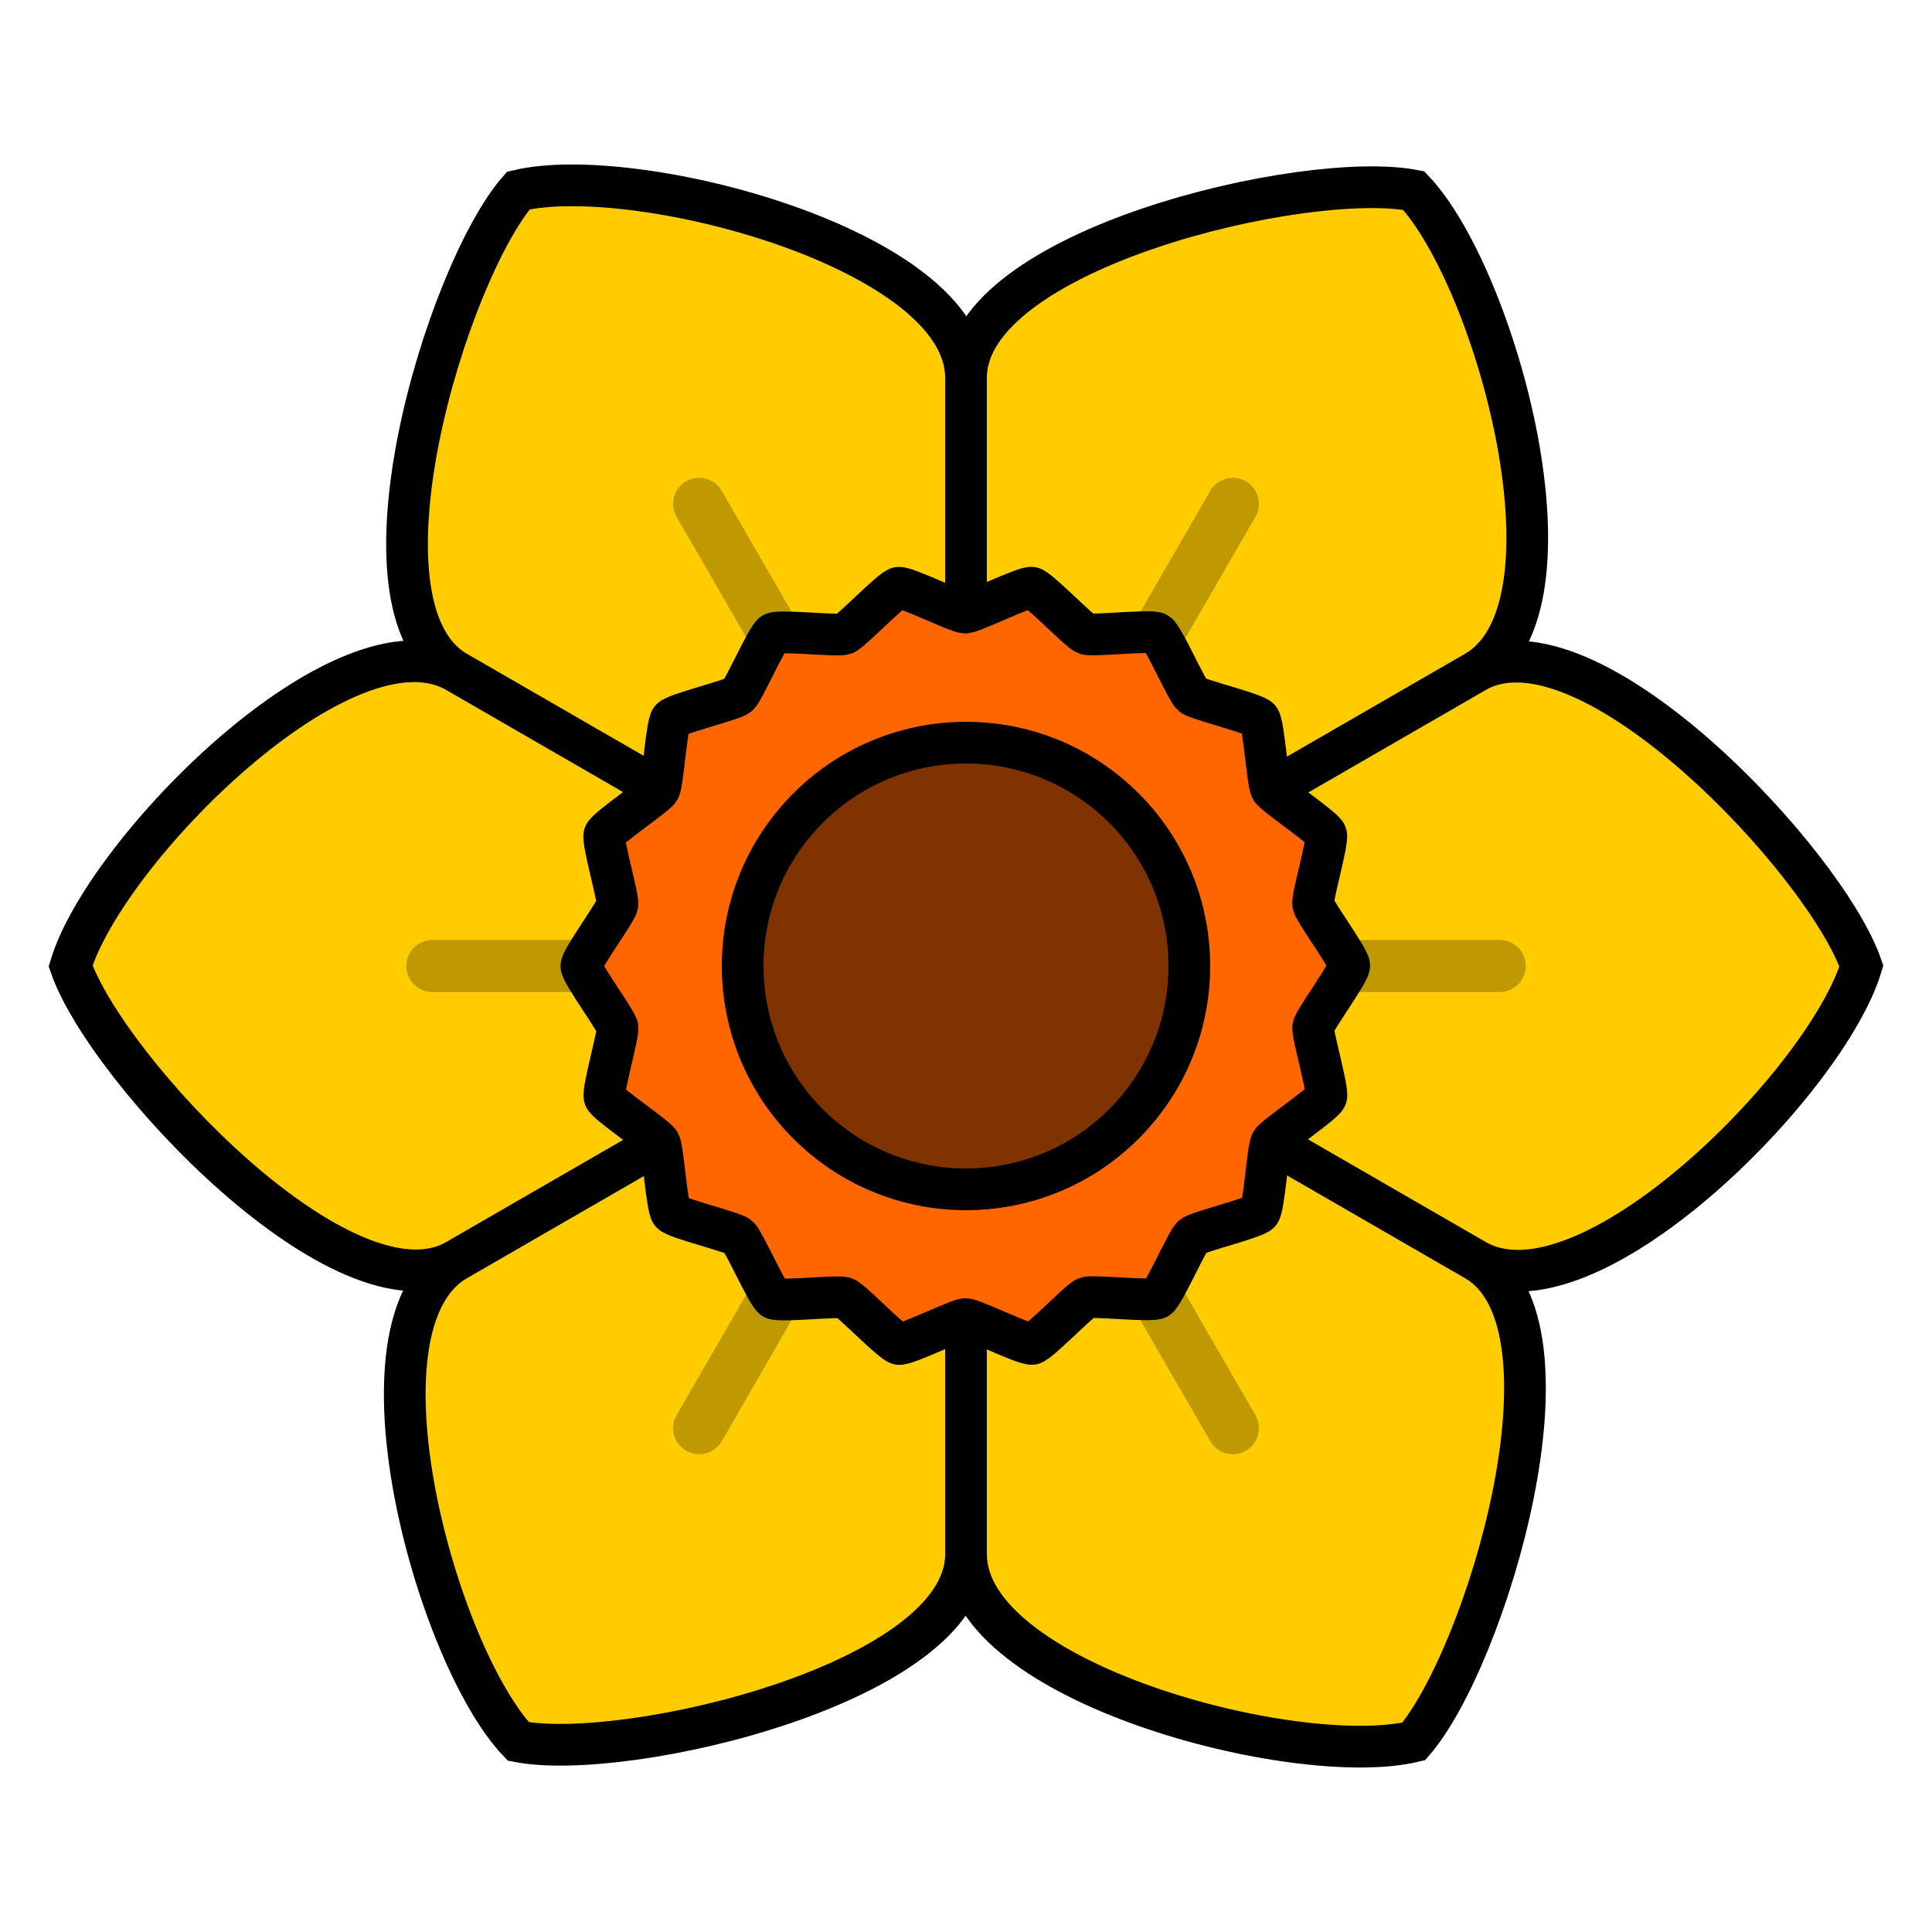
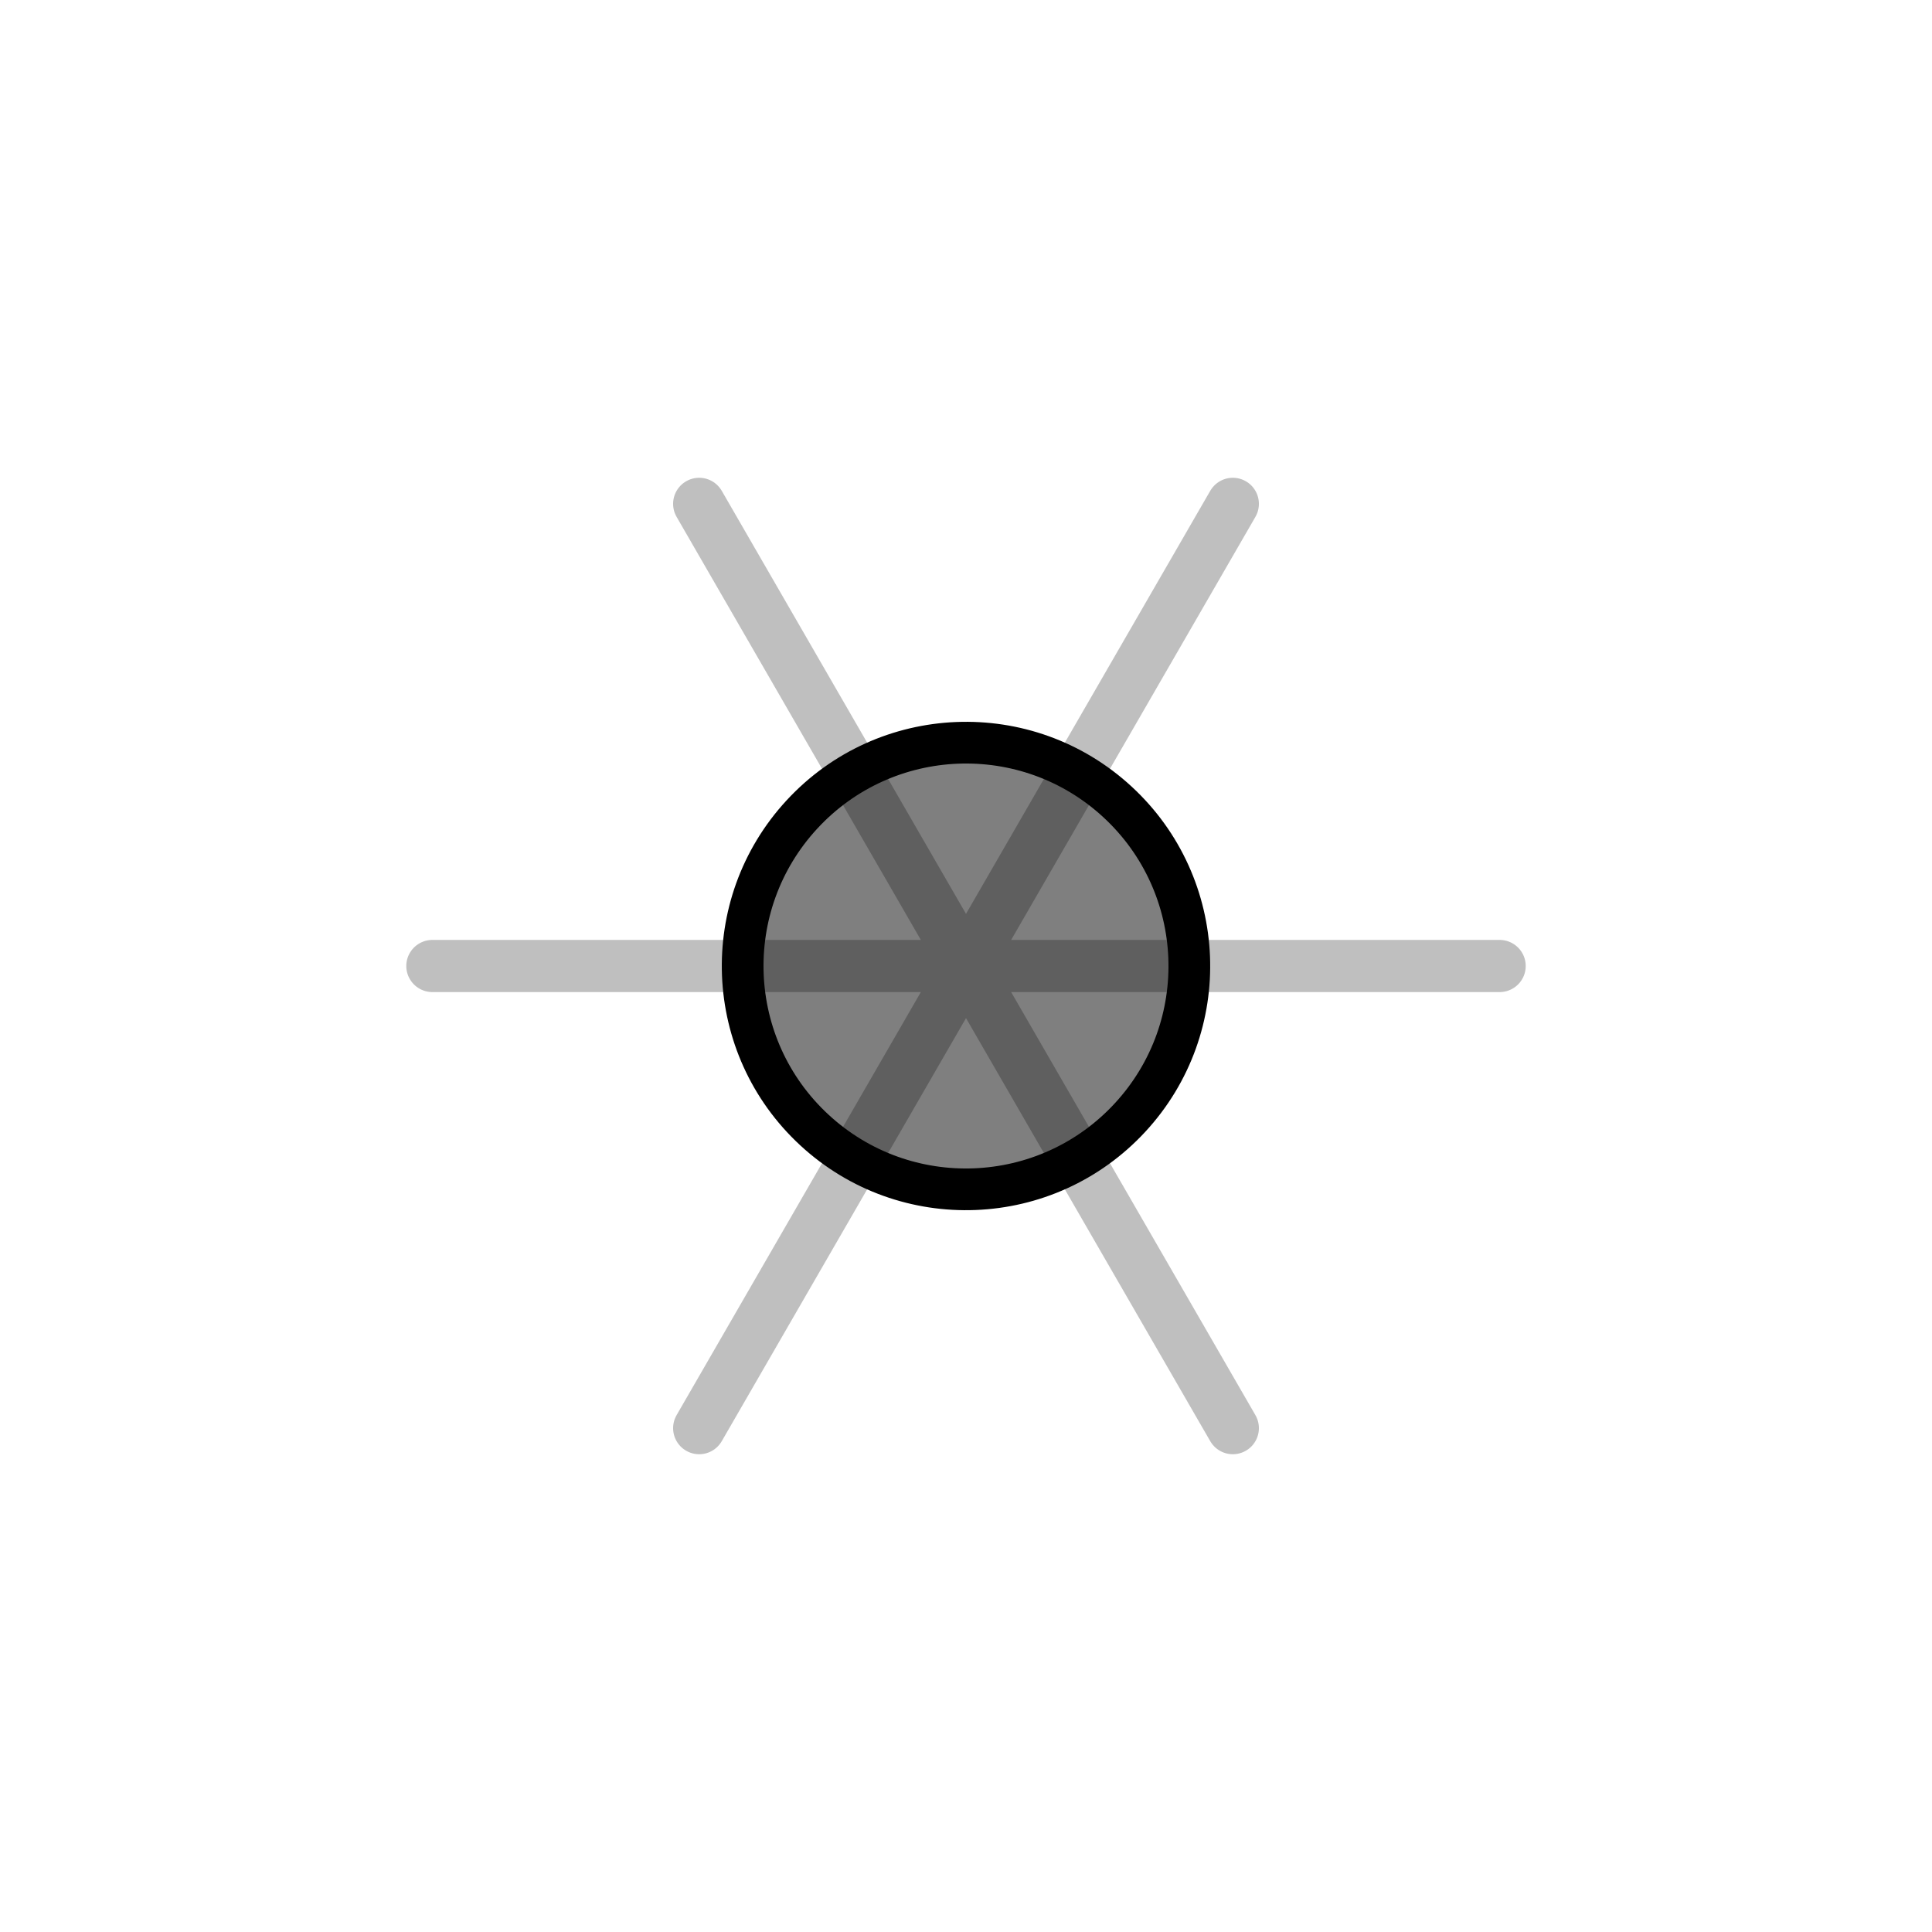
<svg xmlns="http://www.w3.org/2000/svg" width="1.93in" height="1.93in" viewBox="0 0 185.28 185.28" version="1.1" id="SVGRoot">
  <defs id="defs170" />
  <g id="layer1" transform="translate(5.857,-5.17)">
    <g id="g838" transform="translate(-1.7,20.433)">
-       <path d="M 88.483,77.377 39.625,49.169 C 28.961,43.012 38.629,10.986 45.548,3.012 56.78,0.344 88.483,8.647 88.483,20.961 l -1e-5,56.417 m 0,0 -48.858,28.208 C 28.961,111.743 6.06,87.357 2.614,77.377 5.918,66.317 28.961,43.012 39.625,49.169 l 48.858,28.208 m 0,0 V 133.794 c 0,12.314 -32.569,19.954 -42.935,17.949 -7.927,-8.392 -16.588,-40 -5.923,-46.157 L 88.483,77.377 m 0,0 48.858,28.208 c 10.664,6.157 0.996,38.183 -5.923,46.157 -11.231,2.668 -42.935,-5.635 -42.935,-17.949 V 77.377 m 0,0 48.858,-28.208 c 10.664,-6.157 33.565,18.229 37.011,28.208 -3.305,11.061 -26.347,34.365 -37.011,28.208 L 88.483,77.377 m 0,0 v -56.417 c 0,-12.314 32.569,-19.954 42.935,-17.949 7.927,8.392 16.588,40 5.923,46.157 l -48.858,28.208" style="display:inline;fill:#ffcc00;fill-rule:evenodd;stroke:#000000;stroke-width:4;stroke-linecap:butt;stroke-linejoin:miter;stroke-miterlimit:4;stroke-dasharray:none;stroke-opacity:1" id="path4269-9-0" />
      <path d="m 88.483,77.377 -51.177,-1e-5 m 51.177,1e-5 -25.589,44.321 M 88.483,77.377 114.072,121.698 M 88.483,77.377 H 139.66 m -51.177,0 25.589,-44.321 m -25.589,44.321 -25.589,-44.321" style="display:inline;opacity:0.25;fill:#000000;fill-rule:evenodd;stroke:#000000;stroke-width:5;stroke-linecap:round;stroke-linejoin:miter;stroke-miterlimit:4;stroke-dasharray:none;stroke-opacity:1" id="path4319-6-61" />
-       <path transform="matrix(0.915,0.914,-0.914,0.915,102.218,-169.681)" d="m 145.967,161.206 c -0.373,0.373 -1.759,4.498 -2.191,4.8 -0.432,0.303 -4.782,0.194 -5.26,0.417 -0.478,0.223 -3.191,3.625 -3.701,3.762 -0.51,0.137 -4.56,-1.453 -5.086,-1.407 -0.526,0.046 -4.238,2.315 -4.764,2.269 -0.526,-0.046 -3.788,-2.925 -4.298,-3.062 -0.51,-0.137 -4.775,0.726 -5.253,0.503 -0.478,-0.223 -2.559,-4.044 -2.991,-4.347 -0.432,-0.303 -4.735,-0.951 -5.108,-1.324 -0.373,-0.373 -1.022,-4.676 -1.324,-5.108 -0.303,-0.432 -4.124,-2.513 -4.347,-2.991 -0.223,-0.478 0.639,-4.743 0.503,-5.253 -0.137,-0.51 -3.016,-3.772 -3.062,-4.298 -0.046,-0.526 2.223,-4.238 2.269,-4.764 0.046,-0.526 -1.544,-4.576 -1.407,-5.086 0.137,-0.51 3.539,-3.223 3.762,-3.701 0.223,-0.478 0.114,-4.828 0.417,-5.26 0.303,-0.432 4.427,-1.818 4.8,-2.191 0.373,-0.373 1.759,-4.498 2.191,-4.8 0.432,-0.303 4.782,-0.194 5.26,-0.417 0.478,-0.223 3.191,-3.625 3.701,-3.762 0.51,-0.137 4.56,1.453 5.086,1.407 0.526,-0.046 4.238,-2.315 4.764,-2.269 0.526,0.046 3.788,2.925 4.298,3.062 0.51,0.137 4.775,-0.726 5.253,-0.503 0.478,0.223 2.559,4.044 2.991,4.347 0.432,0.303 4.735,0.951 5.108,1.324 0.373,0.373 1.022,4.676 1.324,5.108 0.303,0.432 4.124,2.513 4.347,2.991 0.223,0.478 -0.639,4.743 -0.503,5.253 0.137,0.51 3.016,3.772 3.062,4.298 0.046,0.526 -2.223,4.238 -2.269,4.764 -0.046,0.526 1.544,4.576 1.407,5.086 -0.137,0.51 -3.539,3.223 -3.762,3.701 -0.223,0.478 -0.114,4.828 -0.417,5.26 -0.303,0.432 -4.427,1.818 -4.8,2.191 z" id="path5216" style="display:inline;fill:#ff6600;stroke:#000000;stroke-width:3.093;stroke-miterlimit:4;stroke-dasharray:none" />
      <circle transform="rotate(42.71)" r="21.418" cy="-3.16" cx="117.501" id="path5220" style="display:inline;fill:#000000;fill-opacity:0.5;stroke:#000000;stroke-width:4;stroke-miterlimit:4;stroke-dasharray:none" />
    </g>
  </g>
</svg>